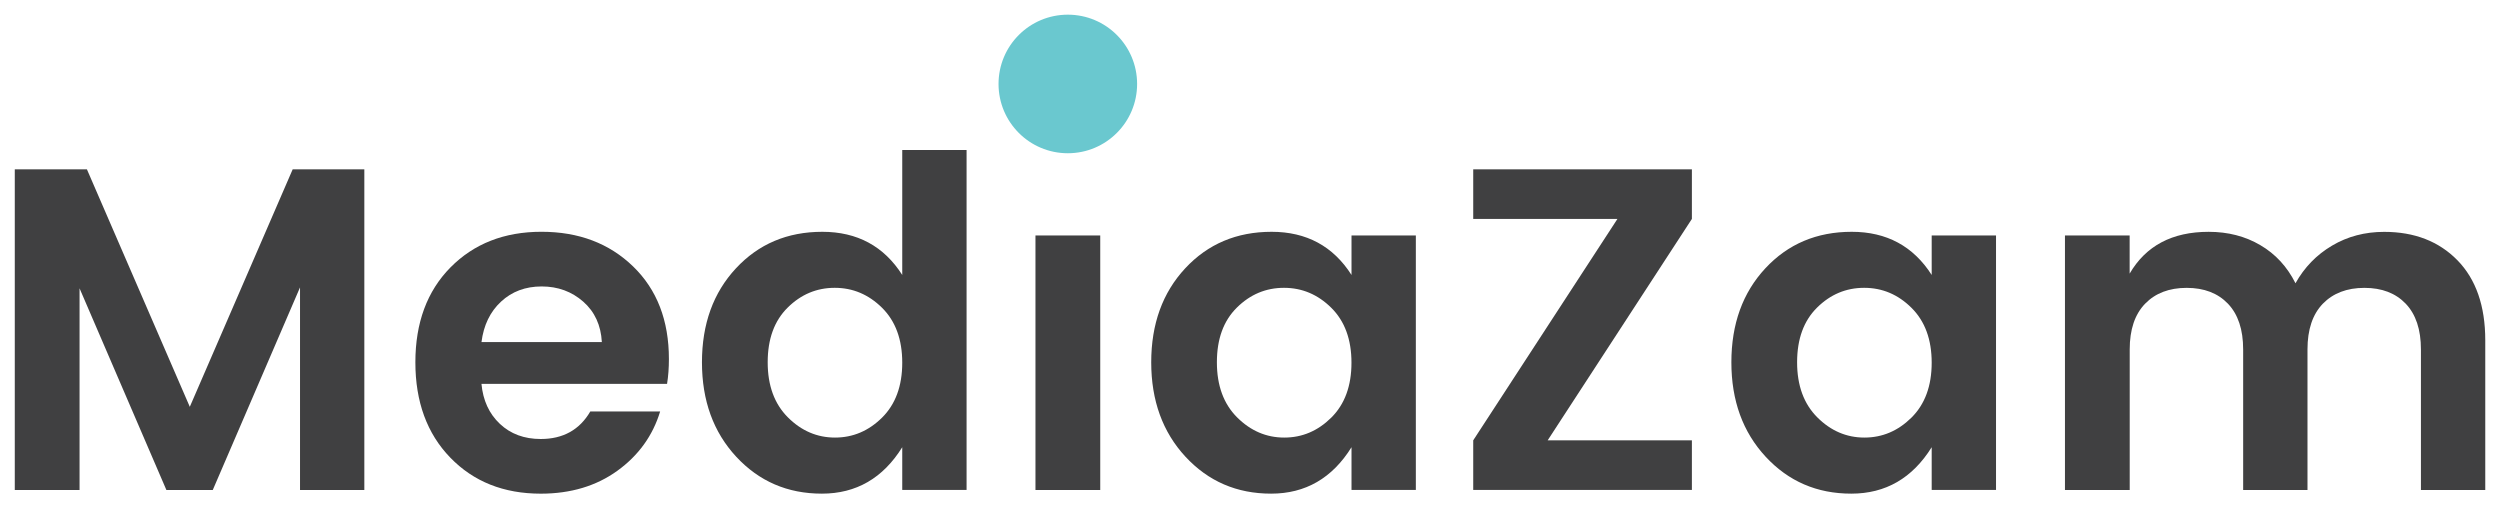
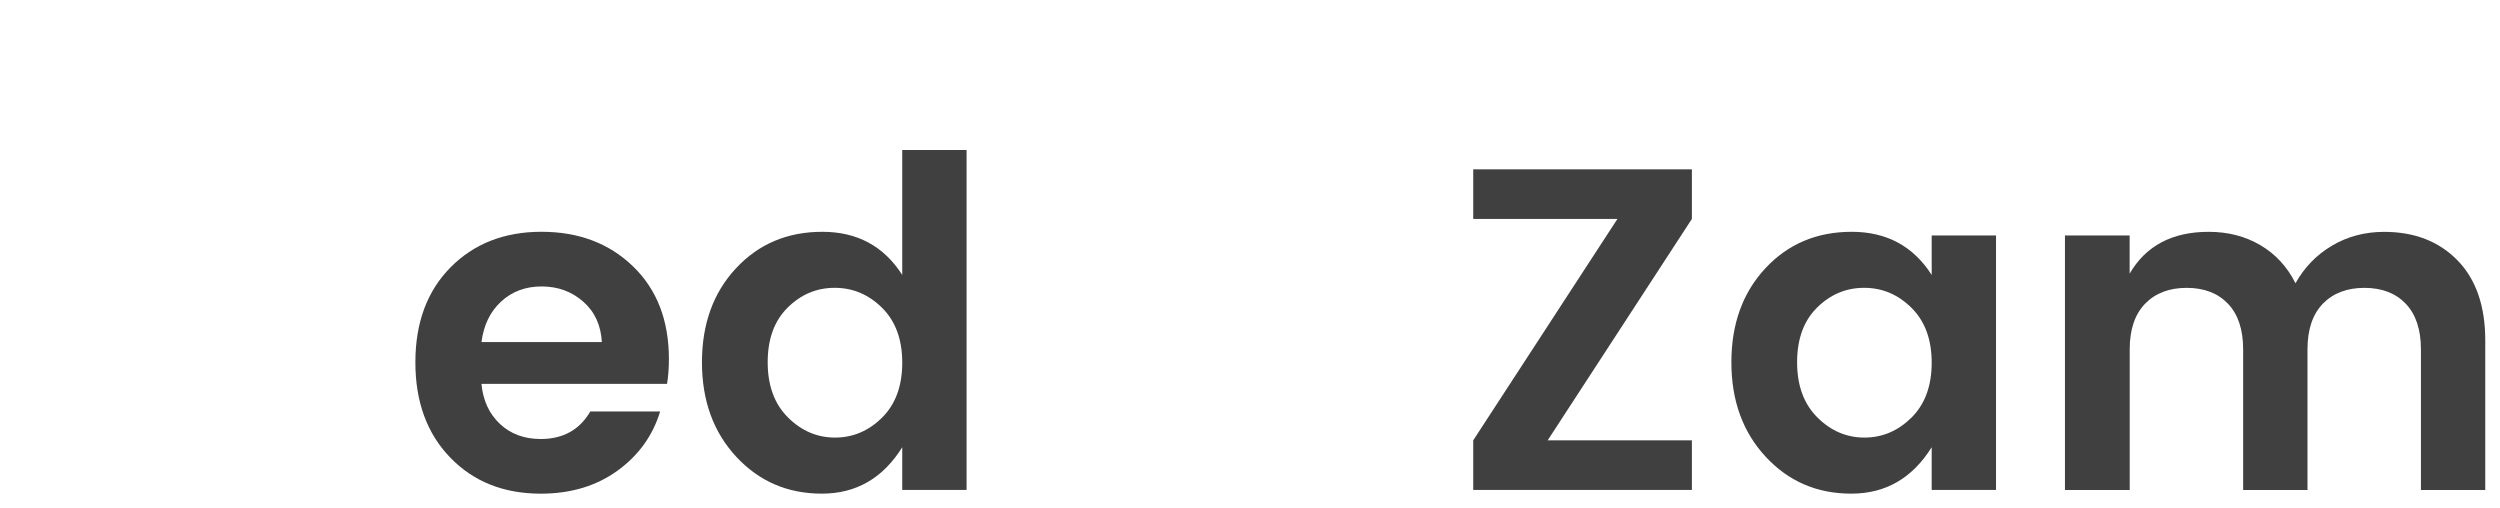
<svg xmlns="http://www.w3.org/2000/svg" version="1.1" id="Layer_1" x="0px" y="0px" width="112.5px" height="22.875px" viewBox="16.799 6.051 112.5 22.875" enable-background="new 16.799 6.051 112.5 22.875" xml:space="preserve">
  <g>
    <g>
-       <path fill="#404041" d="M33.194,13.67V28.1h-2.894v-9.116L26.374,28.1h-2.088l-3.907-9.074V28.1h-2.915V13.67h3.246l4.63,10.688    l4.63-10.688H33.194z" />
      <path fill="#404041" d="M41.133,28.266c-1.668,0-3.025-0.541-4.072-1.623c-1.048-1.082-1.57-2.513-1.57-4.289    c0-1.778,0.526-3.201,1.581-4.271c1.055-1.066,2.419-1.602,4.094-1.602s3.049,0.52,4.124,1.561c1.074,1.041,1.61,2.43,1.61,4.166    c0,0.399-0.027,0.772-0.083,1.116h-8.352c0.069,0.744,0.344,1.344,0.827,1.799c0.481,0.455,1.096,0.683,1.84,0.683    c1.005,0,1.75-0.413,2.231-1.24h3.143c-0.331,1.09-0.972,1.979-1.922,2.667C43.634,27.92,42.482,28.266,41.133,28.266z     M43.045,19.625c-0.518-0.455-1.142-0.684-1.871-0.684c-0.73,0-1.34,0.229-1.829,0.684c-0.49,0.454-0.783,1.062-0.879,1.818h5.416    C43.841,20.686,43.561,20.079,43.045,19.625z" />
      <path fill="#404041" d="M49.927,26.602c-1.027-1.109-1.54-2.525-1.54-4.248c0-1.724,0.51-3.133,1.53-4.229    c1.02-1.096,2.314-1.643,3.886-1.643s2.771,0.647,3.597,1.942v-5.623h2.895v15.298H57.4v-1.923    c-0.867,1.393-2.073,2.089-3.616,2.089C52.24,28.266,50.955,27.71,49.927,26.602z M56.492,24.844    c0.605-0.601,0.908-1.424,0.908-2.472c0-1.047-0.303-1.87-0.908-2.47c-0.607-0.6-1.316-0.899-2.13-0.899    c-0.813,0-1.52,0.297-2.118,0.89c-0.601,0.594-0.899,1.413-0.899,2.461c0,1.047,0.303,1.873,0.91,2.479    c0.605,0.605,1.313,0.909,2.119,0.909C55.179,25.742,55.885,25.444,56.492,24.844z" />
-       <path fill="#404041" d="M63.395,28.1V16.648h2.915V28.1H63.395z" />
-       <path fill="#404041" d="M70.144,26.602c-1.026-1.109-1.54-2.525-1.54-4.248c0-1.724,0.511-3.133,1.53-4.229    c1.02-1.096,2.315-1.643,3.887-1.643c1.57,0,2.77,0.647,3.596,1.942v-1.777h2.895v11.452h-2.895v-1.923    c-0.867,1.393-2.074,2.089-3.617,2.089C72.456,28.266,71.171,27.71,70.144,26.602z M76.707,24.844    c0.605-0.601,0.908-1.424,0.908-2.472c0-1.047-0.303-1.87-0.908-2.47c-0.607-0.6-1.316-0.899-2.129-0.899    c-0.814,0-1.521,0.297-2.12,0.89c-0.601,0.594-0.899,1.413-0.899,2.461c0,1.047,0.303,1.873,0.91,2.479    c0.607,0.605,1.314,0.909,2.119,0.909C75.395,25.743,76.1,25.444,76.707,24.844z" />
      <path fill="#404041" d="M92.934,13.67v2.232l-6.49,9.964h6.49v2.232h-9.84v-2.232l6.49-9.964h-6.49V13.67H92.934z" />
      <path fill="#404041" d="M96.252,26.602c-1.027-1.109-1.541-2.525-1.541-4.248c0-1.724,0.51-3.133,1.529-4.229    c1.02-1.096,2.314-1.643,3.887-1.643c1.57,0,2.77,0.647,3.598,1.942v-1.777h2.895v11.452h-2.895v-1.923    c-0.869,1.393-2.074,2.089-3.617,2.089C98.563,28.266,97.278,27.71,96.252,26.602z M102.815,24.844    c0.605-0.601,0.91-1.424,0.91-2.472c0-1.047-0.305-1.87-0.91-2.47s-1.314-0.899-2.129-0.899c-0.813,0-1.52,0.297-2.119,0.89    c-0.6,0.594-0.898,1.413-0.898,2.461c0,1.047,0.303,1.873,0.91,2.479c0.605,0.605,1.313,0.909,2.117,0.909    C101.502,25.742,102.207,25.444,102.815,24.844z" />
      <path fill="#404041" d="M112.633,16.648v1.716c0.73-1.254,1.916-1.881,3.557-1.881c0.867,0,1.645,0.199,2.324,0.6    c0.684,0.399,1.209,0.972,1.582,1.715c0.4-0.716,0.947-1.28,1.645-1.693c0.695-0.413,1.479-0.62,2.346-0.62    c1.365,0,2.465,0.428,3.299,1.281c0.832,0.854,1.25,2.054,1.25,3.598v6.738h-2.895v-6.326c0-0.896-0.229-1.58-0.684-2.058    c-0.455-0.475-1.074-0.713-1.859-0.713s-1.408,0.238-1.871,0.713c-0.461,0.478-0.691,1.162-0.691,2.058v6.326h-2.895v-6.326    c0-0.896-0.229-1.58-0.684-2.058c-0.455-0.475-1.074-0.713-1.859-0.713s-1.408,0.238-1.869,0.713    c-0.463,0.478-0.693,1.162-0.693,2.058v6.326h-2.914V16.648H112.633z" />
    </g>
-     <circle fill="#6AC8CF" cx="64.851" cy="9.829" r="3.118" />
  </g>
</svg>